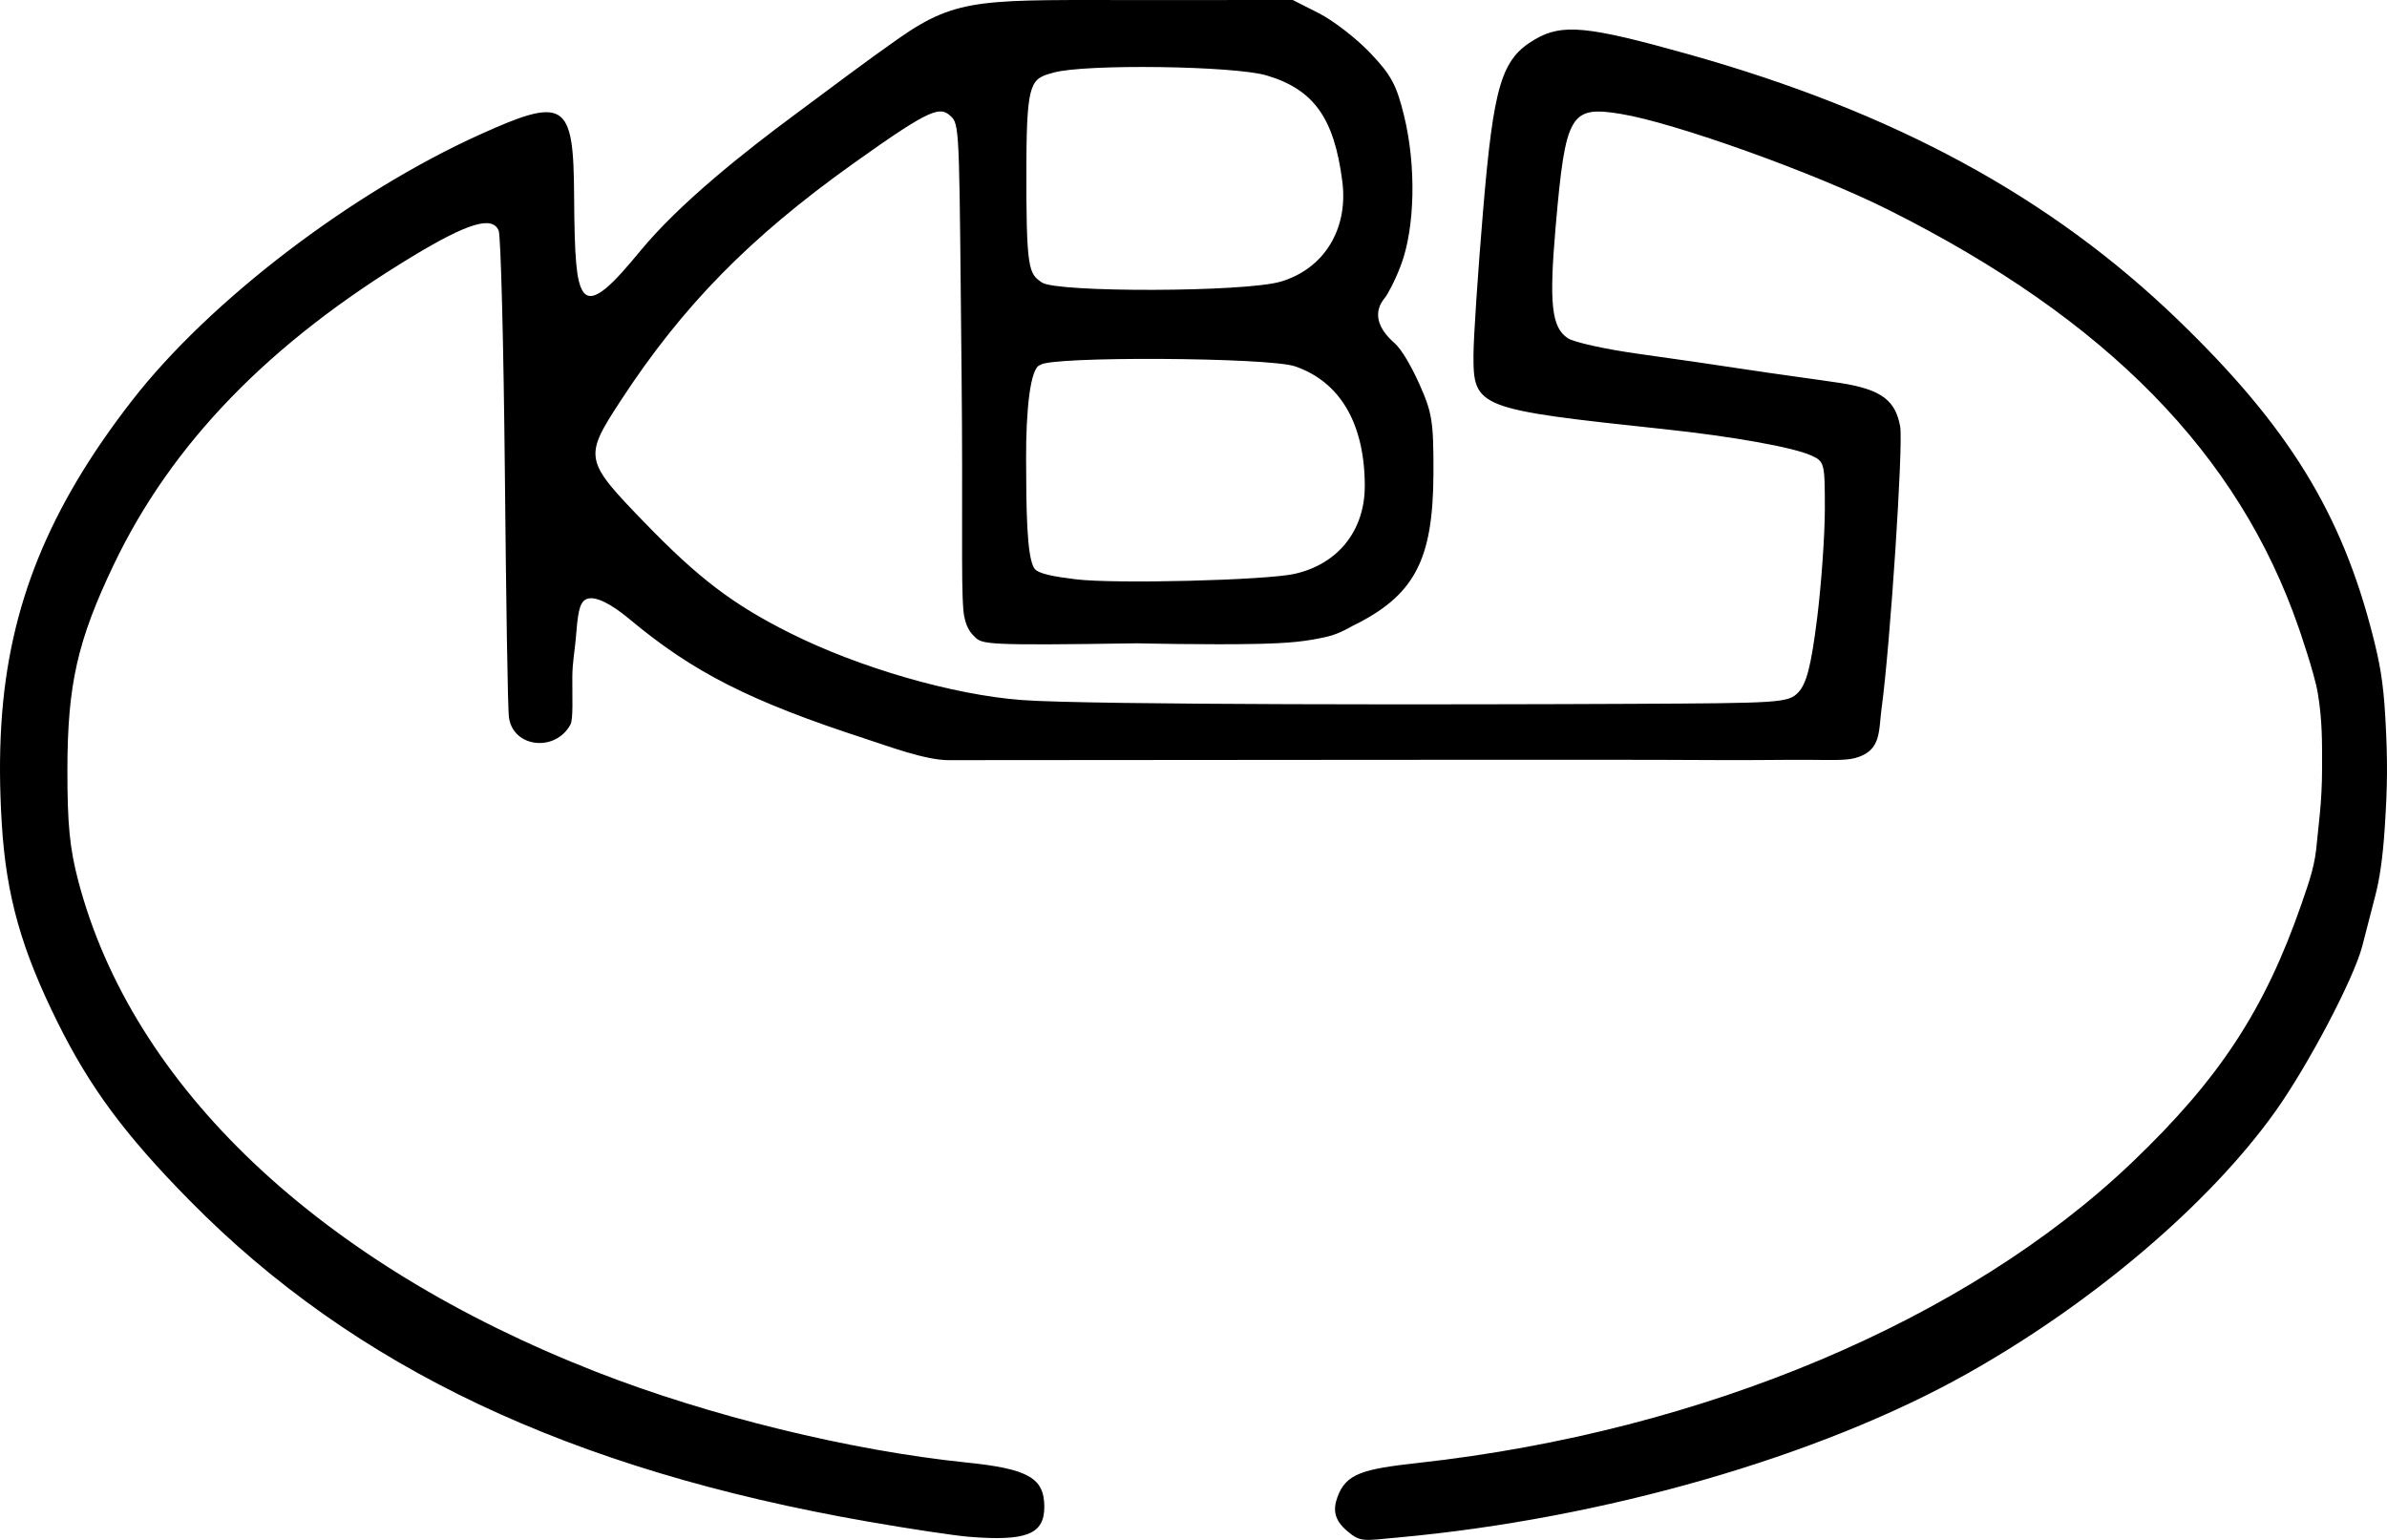
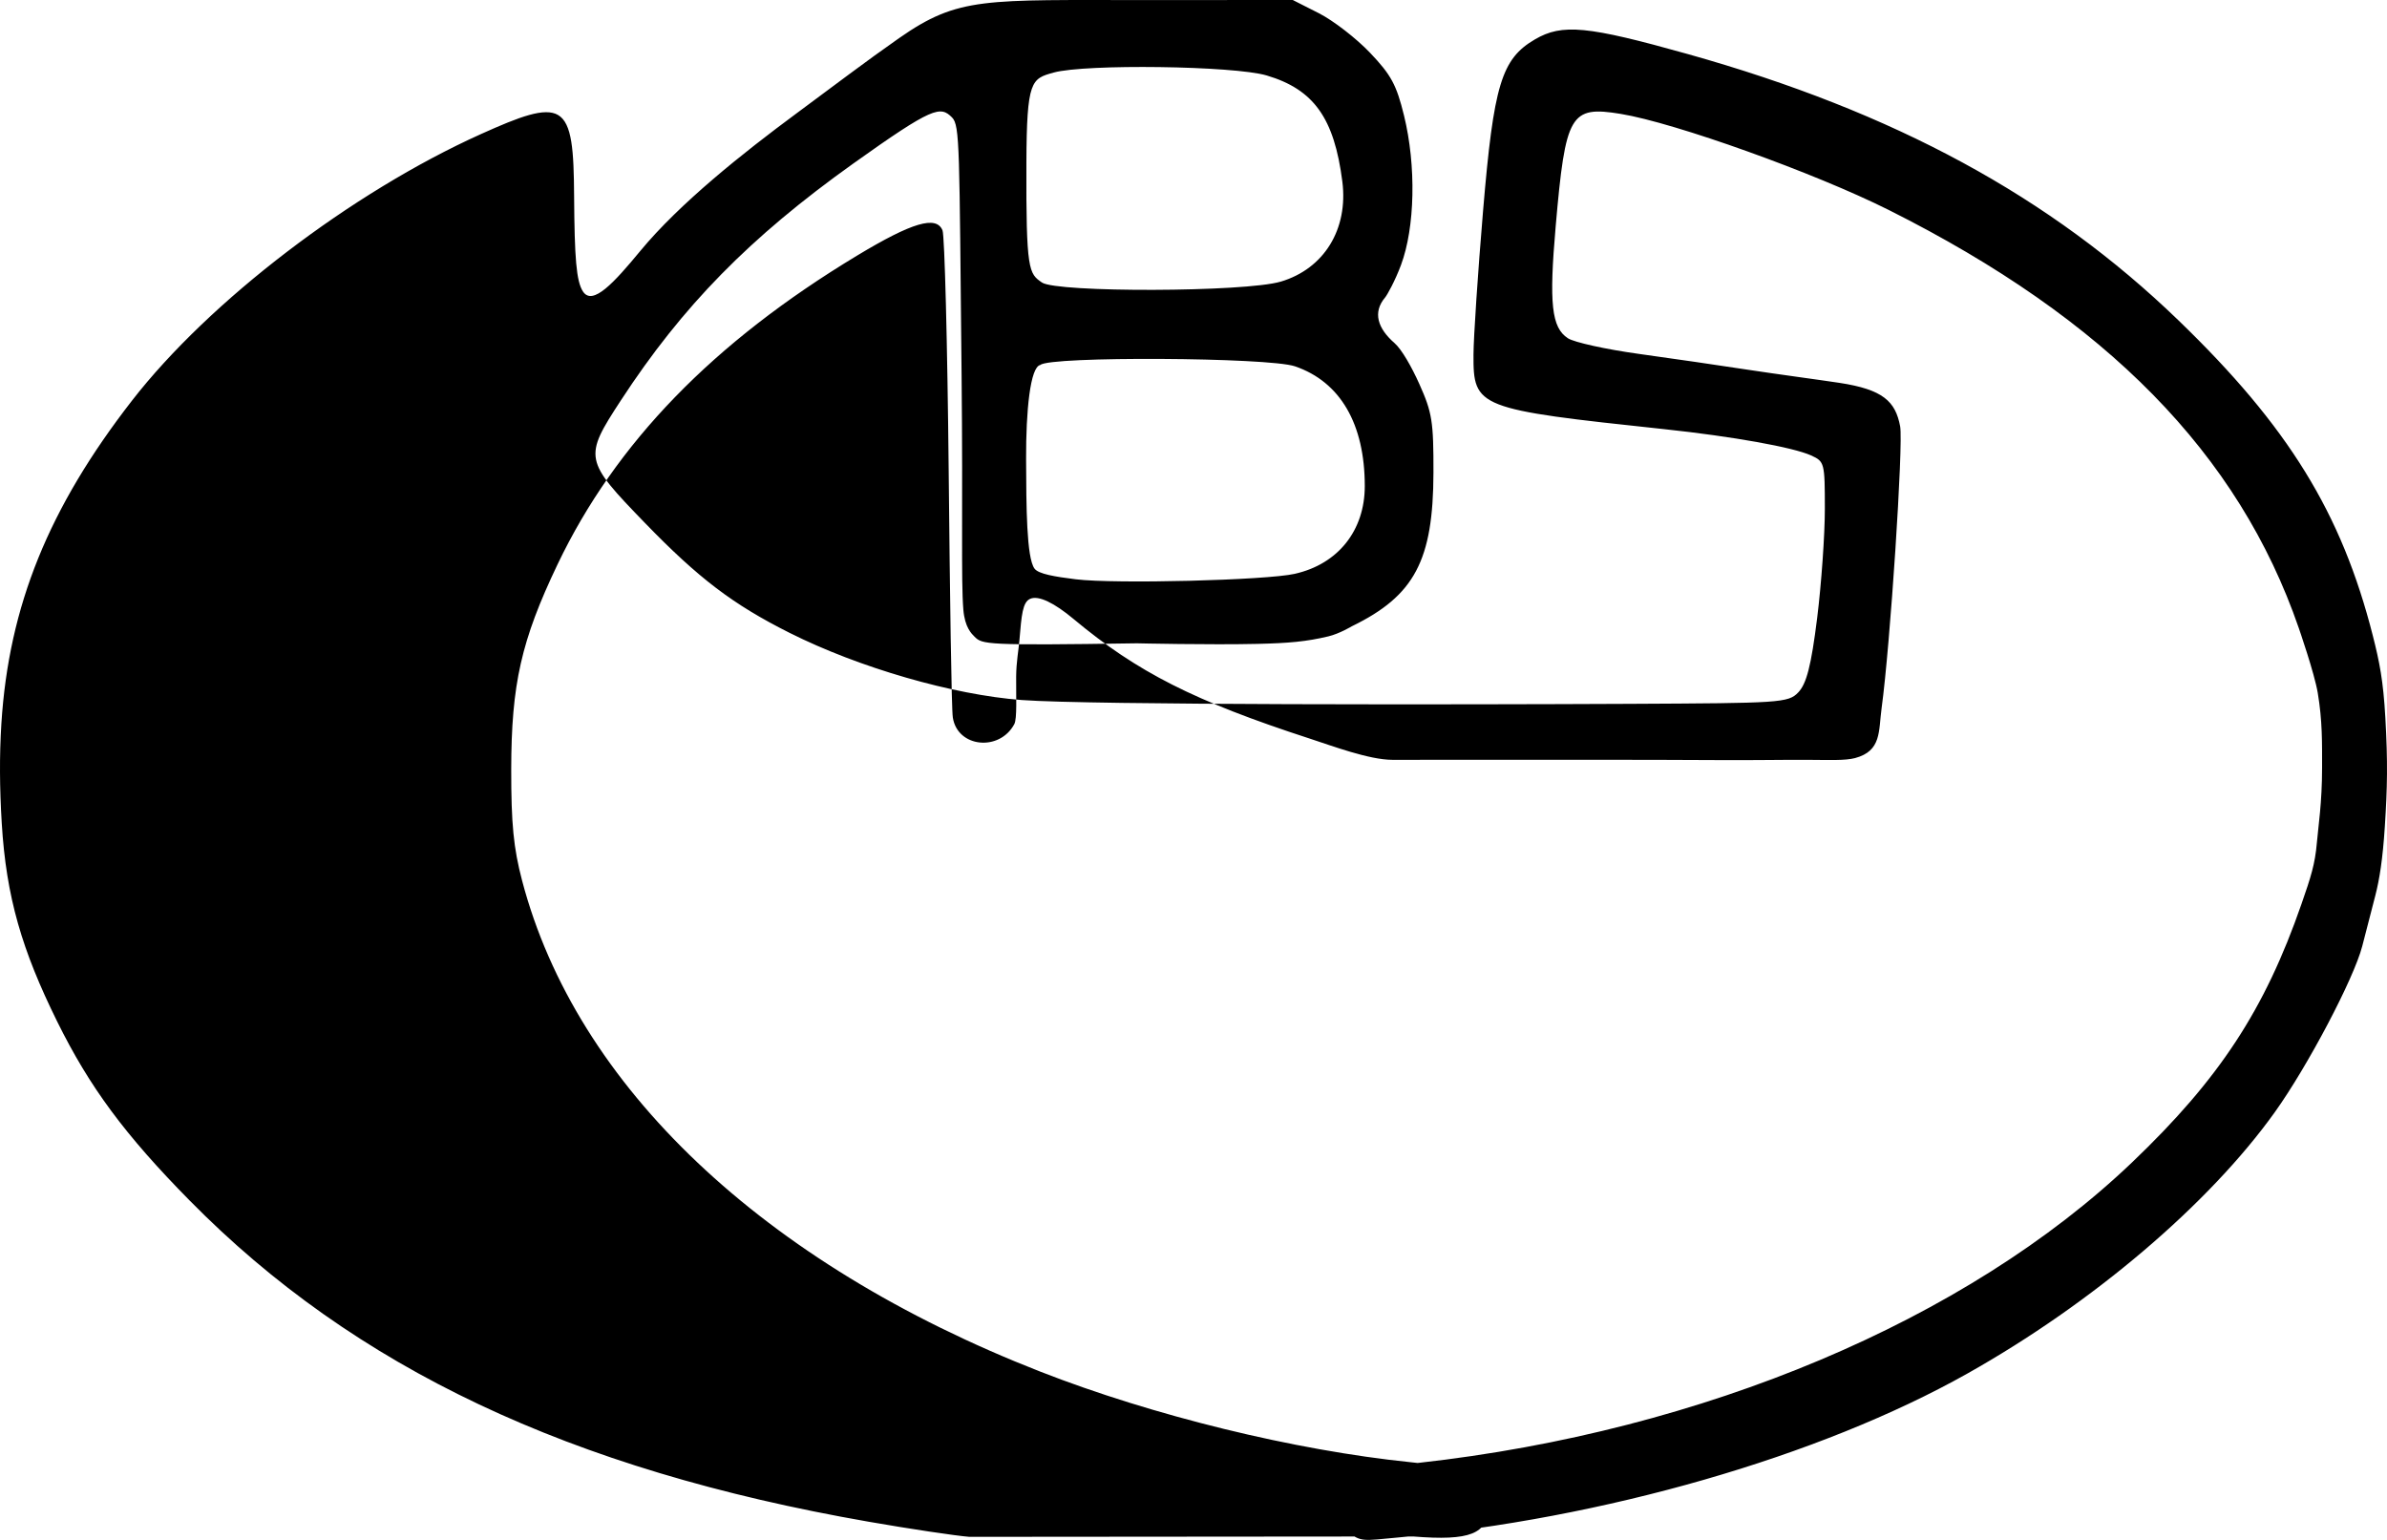
<svg xmlns="http://www.w3.org/2000/svg" width="512" height="330.318" viewBox="0 0 135.467 87.397" version="1.1" id="svg19">
-   <path d="M 55.012,87.224 C 54.205,87.159 51.631,86.773 49.291,86.365 32.333,83.41 20.113,77.629 10.763,68.136 7.084,64.401 5.085,61.7 3.245,57.977 1.254,53.946 0.351,50.924 0.099,46.716 -0.02,44.729 -0.038,42.931 0.078,41.074 0.498,34.381 2.777,28.806 7.491,22.736 11.885,17.078 19.956,10.913 27.298,7.608 c 2.208,-0.994 3.617,-1.528 4.376,-1.079 0.797,0.472 0.89,2.012 0.908,4.619 0.024,3.494 0.123,4.817 0.503,5.397 0.549,0.838 1.776,-0.515 3.255,-2.305 2.233,-2.703 5.827,-5.559 8.844,-7.791 2.193,-1.622 3.927,-2.946 5.84,-4.284 3.388,-2.369 4.823,-2.156 14.045,-2.161 L 73.367,0 74.846,0.749 c 0.813,0.412 2.12,1.421 2.903,2.242 1.2,1.259 1.503,1.818 1.932,3.567 0.698,2.848 0.626,6.347 -0.173,8.485 -0.343,0.917 -0.784,1.702 -0.898,1.837 -0.722,0.852 -0.423,1.76 0.535,2.595 0.4,0.349 0.962,1.331 1.406,2.321 0.727,1.62 0.807,2.126 0.8,5.037 -0.013,4.964 -1.068,6.977 -4.629,8.71 0,0 -0.703,0.424 -1.338,0.575 -1.247,0.297 -2.252,0.386 -4.03,0.426 -2.709,0.062 -6.837,-0.033 -6.837,-0.033 -8.608,0.131 -8.772,0.061 -9.207,-0.373 -0.164,-0.164 -0.557,-0.522 -0.639,-1.543 C 54.534,32.911 54.653,29.184 54.572,21.269 54.439,8.365 54.485,7.121 54.028,6.664 53.367,6.003 52.958,6.048 48.43,9.278 42.554,13.471 38.736,17.362 35.233,22.728 c -2.118,3.244 -2.091,3.38 1.37,6.953 3.049,3.147 4.987,4.62 8.21,6.238 3.937,1.976 9.282,3.522 13.179,3.812 3.895,0.29 24.981,0.262 34.489,0.216 8.557,-0.042 9.008,-0.05 9.578,-0.654 0.461,-0.487 0.729,-1.485 1.071,-4.239 0.238,-1.922 0.434,-4.7 0.434,-6.172 0,-2.614 -0.018,-2.686 -0.78,-3.033 -1.014,-0.462 -4.448,-1.077 -8.314,-1.489 -10.648,-1.134 -10.86,-1.217 -10.846,-4.236 0.004,-0.983 0.249,-4.657 0.544,-8.163 0.601,-7.155 1.044,-8.617 2.946,-9.727 1.545,-0.903 2.97,-0.765 8.677,0.836 11.723,3.289 20.577,8.094 27.835,15.106 6.242,6.029 9.265,10.934 11.038,17.907 0.381,1.498 0.591,2.555 0.708,4.626 0.146,2.566 0.115,3.978 -0.027,6.194 -0.119,1.859 -0.307,3.024 -0.542,3.932 -0.259,1.004 -0.592,2.293 -0.74,2.865 -0.478,1.845 -3.093,6.81 -4.961,9.421 -3.74,5.227 -10.334,10.834 -17.444,14.833 -8.388,4.717 -20.667,8.252 -32.336,9.309 -1.939,0.176 -2.105,0.286 -2.878,-0.379 -0.728,-0.626 -0.797,-1.193 -0.547,-1.898 0.485,-1.362 1.444,-1.609 4.638,-1.963 16.124,-1.788 31.076,-8.088 40.46,-17.047 4.956,-4.732 7.533,-8.66 9.618,-14.665 0.534,-1.536 0.77,-2.262 0.875,-3.485 0.078,-0.913 0.295,-2.244 0.295,-4.255 2.7e-4,-1.422 0.021,-2.651 -0.245,-4.243 -0.188,-1.121 -1.077,-3.682 -1.077,-3.682 -3.409,-9.888 -10.903,-17.529 -23.268,-23.727 -4.199,-2.105 -12.141,-4.952 -15.212,-5.454 -2.869,-0.469 -3.135,-0.01 -3.692,6.368 -0.385,4.408 -0.237,5.761 0.694,6.366 0.355,0.231 2.165,0.63 4.02,0.886 1.856,0.257 4.628,0.659 6.161,0.895 1.533,0.236 4.064,0.573 5.229,0.75 2.471,0.376 3.178,1.05 3.444,2.468 0.188,1.002 -0.564,12.429 -1.052,15.993 -0.179,1.309 0.006,2.428 -1.505,2.834 -0.56,0.15 -1.463,0.106 -2.758,0.1 -1.274,-0.007 -2.929,0.027 -4.935,0.015 -4.034,-0.023 -9.6,-0.022 -18.564,-0.015 l -25.188,0.019 c -1.317,10e-4 -3.428,-0.793 -4.69,-1.204 -6.563,-2.135 -9.786,-3.768 -13.415,-6.796 -1.076,-0.898 -1.973,-1.349 -2.452,-1.139 -0.433,0.189 -0.492,0.918 -0.611,2.343 -0.049,0.581 -0.18,1.244 -0.186,2.07 -0.009,1.1 0.059,2.393 -0.106,2.701 -0.841,1.571 -3.226,1.33 -3.488,-0.377 -0.078,-0.506 -0.165,-6.866 -0.236,-14.046 -0.071,-7.18 -0.229,-13.3 -0.349,-13.6 -0.347,-0.86 -1.726,-0.454 -4.844,1.427 -8.174,4.931 -13.715,10.644 -17.006,17.533 -2.06,4.312 -2.621,6.8 -2.627,11.635 -0.003,3.086 0.13,4.454 0.617,6.307 3.065,11.664 13.67,21.715 29.402,27.866 6.397,2.501 14.431,4.468 21.006,5.142 3.513,0.36 4.417,0.877 4.417,2.524 0,1.546 -1.022,1.953 -4.254,1.693 z M 73.486,32.566 c 2.452,-0.553 3.968,-2.455 3.968,-4.979 0,-3.528 -1.392,-5.917 -3.96,-6.796 -1.503,-0.514 -13.948,-0.581 -14.451,-0.077 -0.577,0.105 -0.82,2.608 -0.81,5.342 0.01,2.697 0.023,5.594 0.477,6.215 0.224,0.306 1.148,0.459 2.341,0.607 2.212,0.273 10.795,0.059 12.435,-0.311 z M 72.685,15.984 c 2.458,-0.73 3.841,-2.978 3.495,-5.683 C 75.72,6.701 74.562,5.077 71.885,4.282 70.038,3.734 61.588,3.62 59.79,4.12 58.533,4.469 58.268,4.549 58.25,9.241 c -0.024,6.162 0.144,6.281 0.882,6.793 0.826,0.574 11.518,0.554 13.553,-0.051 z" id="path17" />
+   <path d="M 55.012,87.224 C 54.205,87.159 51.631,86.773 49.291,86.365 32.333,83.41 20.113,77.629 10.763,68.136 7.084,64.401 5.085,61.7 3.245,57.977 1.254,53.946 0.351,50.924 0.099,46.716 -0.02,44.729 -0.038,42.931 0.078,41.074 0.498,34.381 2.777,28.806 7.491,22.736 11.885,17.078 19.956,10.913 27.298,7.608 c 2.208,-0.994 3.617,-1.528 4.376,-1.079 0.797,0.472 0.89,2.012 0.908,4.619 0.024,3.494 0.123,4.817 0.503,5.397 0.549,0.838 1.776,-0.515 3.255,-2.305 2.233,-2.703 5.827,-5.559 8.844,-7.791 2.193,-1.622 3.927,-2.946 5.84,-4.284 3.388,-2.369 4.823,-2.156 14.045,-2.161 L 73.367,0 74.846,0.749 c 0.813,0.412 2.12,1.421 2.903,2.242 1.2,1.259 1.503,1.818 1.932,3.567 0.698,2.848 0.626,6.347 -0.173,8.485 -0.343,0.917 -0.784,1.702 -0.898,1.837 -0.722,0.852 -0.423,1.76 0.535,2.595 0.4,0.349 0.962,1.331 1.406,2.321 0.727,1.62 0.807,2.126 0.8,5.037 -0.013,4.964 -1.068,6.977 -4.629,8.71 0,0 -0.703,0.424 -1.338,0.575 -1.247,0.297 -2.252,0.386 -4.03,0.426 -2.709,0.062 -6.837,-0.033 -6.837,-0.033 -8.608,0.131 -8.772,0.061 -9.207,-0.373 -0.164,-0.164 -0.557,-0.522 -0.639,-1.543 C 54.534,32.911 54.653,29.184 54.572,21.269 54.439,8.365 54.485,7.121 54.028,6.664 53.367,6.003 52.958,6.048 48.43,9.278 42.554,13.471 38.736,17.362 35.233,22.728 c -2.118,3.244 -2.091,3.38 1.37,6.953 3.049,3.147 4.987,4.62 8.21,6.238 3.937,1.976 9.282,3.522 13.179,3.812 3.895,0.29 24.981,0.262 34.489,0.216 8.557,-0.042 9.008,-0.05 9.578,-0.654 0.461,-0.487 0.729,-1.485 1.071,-4.239 0.238,-1.922 0.434,-4.7 0.434,-6.172 0,-2.614 -0.018,-2.686 -0.78,-3.033 -1.014,-0.462 -4.448,-1.077 -8.314,-1.489 -10.648,-1.134 -10.86,-1.217 -10.846,-4.236 0.004,-0.983 0.249,-4.657 0.544,-8.163 0.601,-7.155 1.044,-8.617 2.946,-9.727 1.545,-0.903 2.97,-0.765 8.677,0.836 11.723,3.289 20.577,8.094 27.835,15.106 6.242,6.029 9.265,10.934 11.038,17.907 0.381,1.498 0.591,2.555 0.708,4.626 0.146,2.566 0.115,3.978 -0.027,6.194 -0.119,1.859 -0.307,3.024 -0.542,3.932 -0.259,1.004 -0.592,2.293 -0.74,2.865 -0.478,1.845 -3.093,6.81 -4.961,9.421 -3.74,5.227 -10.334,10.834 -17.444,14.833 -8.388,4.717 -20.667,8.252 -32.336,9.309 -1.939,0.176 -2.105,0.286 -2.878,-0.379 -0.728,-0.626 -0.797,-1.193 -0.547,-1.898 0.485,-1.362 1.444,-1.609 4.638,-1.963 16.124,-1.788 31.076,-8.088 40.46,-17.047 4.956,-4.732 7.533,-8.66 9.618,-14.665 0.534,-1.536 0.77,-2.262 0.875,-3.485 0.078,-0.913 0.295,-2.244 0.295,-4.255 2.7e-4,-1.422 0.021,-2.651 -0.245,-4.243 -0.188,-1.121 -1.077,-3.682 -1.077,-3.682 -3.409,-9.888 -10.903,-17.529 -23.268,-23.727 -4.199,-2.105 -12.141,-4.952 -15.212,-5.454 -2.869,-0.469 -3.135,-0.01 -3.692,6.368 -0.385,4.408 -0.237,5.761 0.694,6.366 0.355,0.231 2.165,0.63 4.02,0.886 1.856,0.257 4.628,0.659 6.161,0.895 1.533,0.236 4.064,0.573 5.229,0.75 2.471,0.376 3.178,1.05 3.444,2.468 0.188,1.002 -0.564,12.429 -1.052,15.993 -0.179,1.309 0.006,2.428 -1.505,2.834 -0.56,0.15 -1.463,0.106 -2.758,0.1 -1.274,-0.007 -2.929,0.027 -4.935,0.015 -4.034,-0.023 -9.6,-0.022 -18.564,-0.015 c -1.317,10e-4 -3.428,-0.793 -4.69,-1.204 -6.563,-2.135 -9.786,-3.768 -13.415,-6.796 -1.076,-0.898 -1.973,-1.349 -2.452,-1.139 -0.433,0.189 -0.492,0.918 -0.611,2.343 -0.049,0.581 -0.18,1.244 -0.186,2.07 -0.009,1.1 0.059,2.393 -0.106,2.701 -0.841,1.571 -3.226,1.33 -3.488,-0.377 -0.078,-0.506 -0.165,-6.866 -0.236,-14.046 -0.071,-7.18 -0.229,-13.3 -0.349,-13.6 -0.347,-0.86 -1.726,-0.454 -4.844,1.427 -8.174,4.931 -13.715,10.644 -17.006,17.533 -2.06,4.312 -2.621,6.8 -2.627,11.635 -0.003,3.086 0.13,4.454 0.617,6.307 3.065,11.664 13.67,21.715 29.402,27.866 6.397,2.501 14.431,4.468 21.006,5.142 3.513,0.36 4.417,0.877 4.417,2.524 0,1.546 -1.022,1.953 -4.254,1.693 z M 73.486,32.566 c 2.452,-0.553 3.968,-2.455 3.968,-4.979 0,-3.528 -1.392,-5.917 -3.96,-6.796 -1.503,-0.514 -13.948,-0.581 -14.451,-0.077 -0.577,0.105 -0.82,2.608 -0.81,5.342 0.01,2.697 0.023,5.594 0.477,6.215 0.224,0.306 1.148,0.459 2.341,0.607 2.212,0.273 10.795,0.059 12.435,-0.311 z M 72.685,15.984 c 2.458,-0.73 3.841,-2.978 3.495,-5.683 C 75.72,6.701 74.562,5.077 71.885,4.282 70.038,3.734 61.588,3.62 59.79,4.12 58.533,4.469 58.268,4.549 58.25,9.241 c -0.024,6.162 0.144,6.281 0.882,6.793 0.826,0.574 11.518,0.554 13.553,-0.051 z" id="path17" />
</svg>